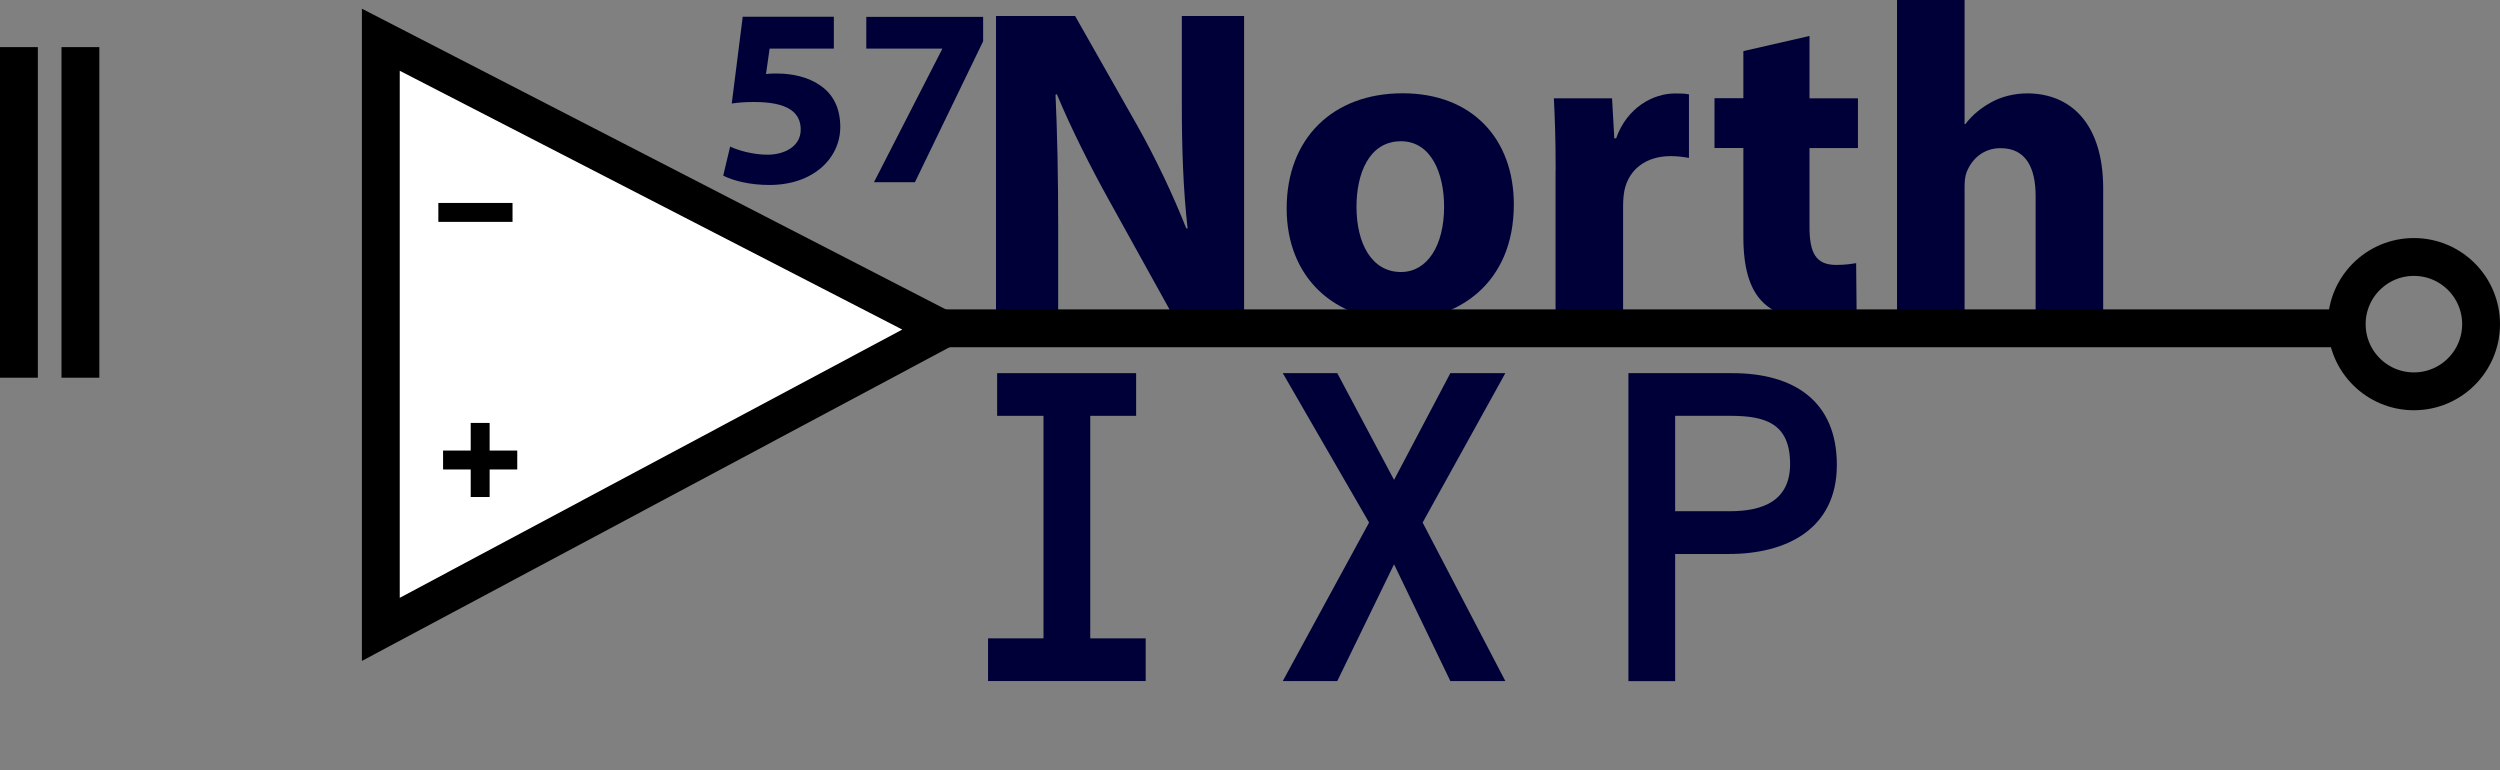
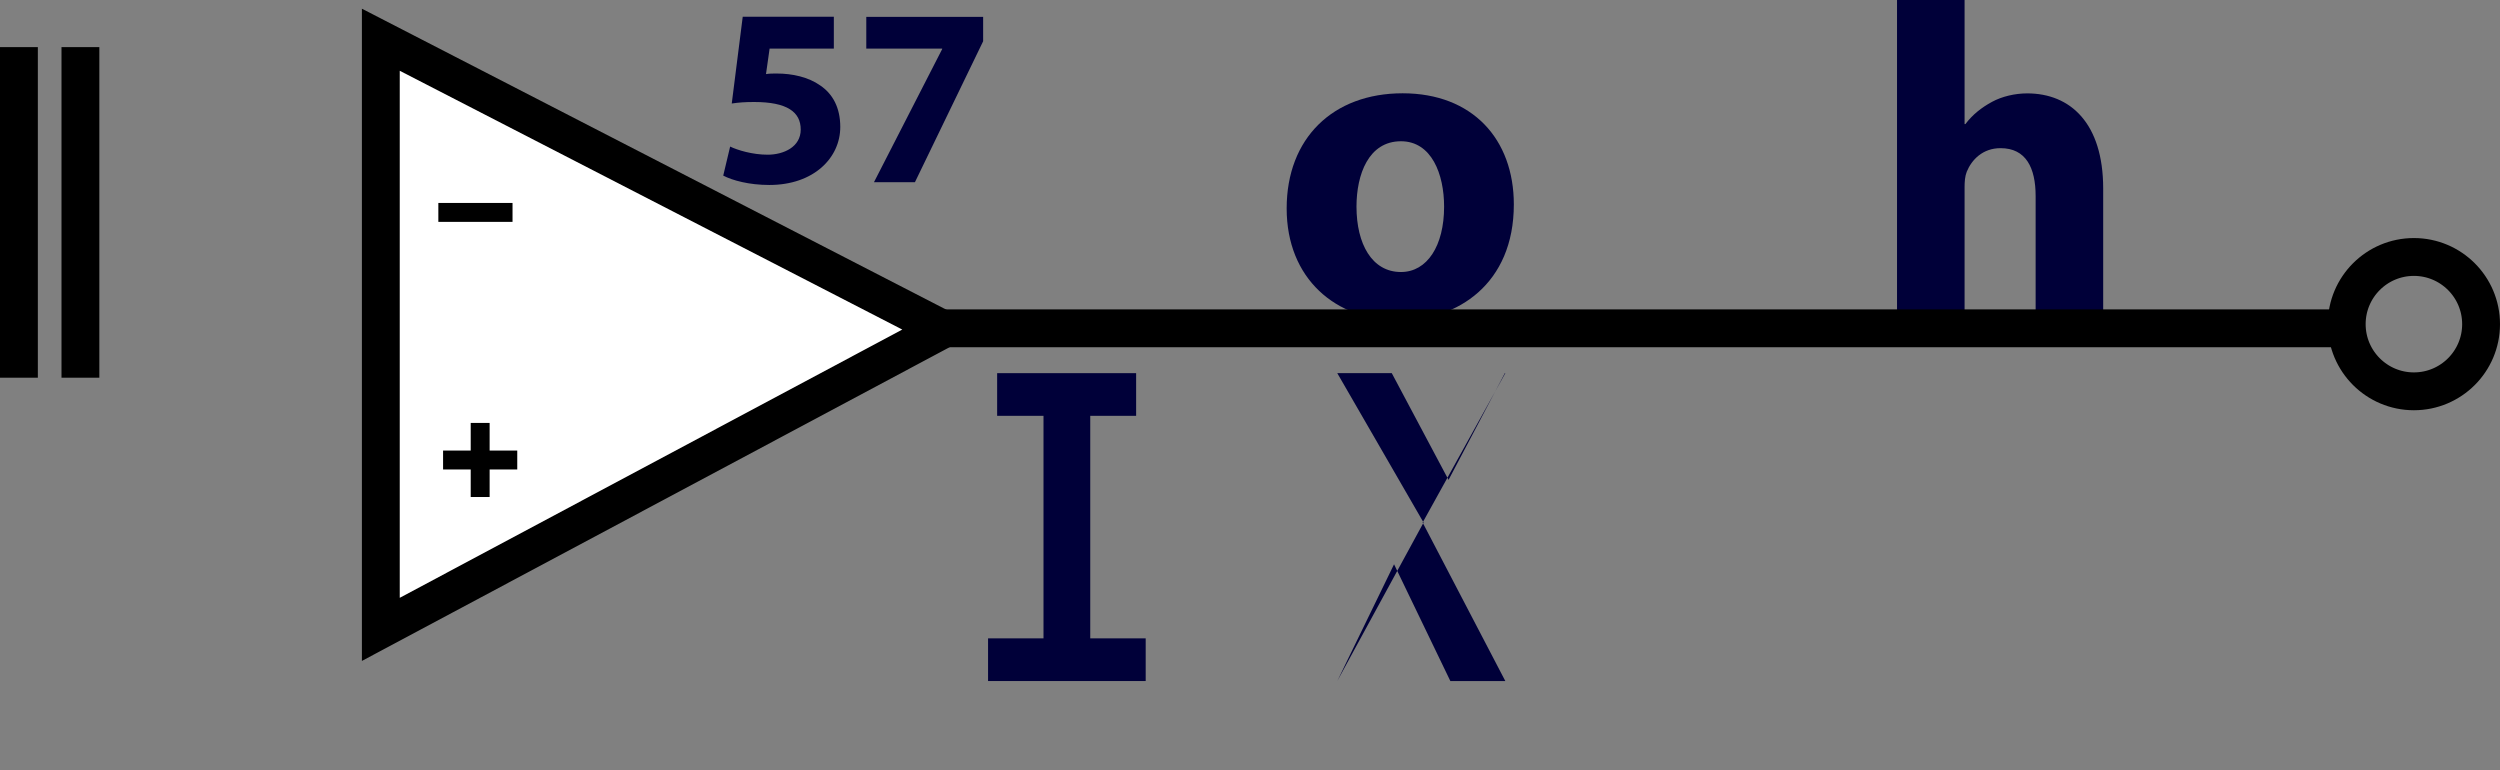
<svg xmlns="http://www.w3.org/2000/svg" id="Layer_1" data-name="Layer 1" viewBox="0 0 264.23 81.39">
  <rect x="0" y="0" width="264.23" height="81.39" fill="#808080" stroke="none" />
  <defs>
    <style>
      .cls-1 {
        fill: #000039;
      }

      .cls-2 {
        fill: #fff;
      }

      .cls-2, .cls-3, .cls-4 {
        stroke: #000;
        stroke-miterlimit: 10;
      }

      .cls-2, .cls-4 {
        stroke-width: 4px;
      }

      .cls-3 {
        stroke-width: 2px;
      }

      .cls-3, .cls-4 {
        fill: none;
      }

      .cls-5 {
        isolation: isolate;
      }
    </style>
  </defs>
  <g id="Layer_3" data-name="Layer 3">
    <g id="_57" data-name="57">
      <g id="g5" class="cls-5">
        <path id="path7" class="cls-1" d="M88.12,5.14h-6.78l-.38,2.69c.38-.06,.7-.06,1.13-.06,1.67,0,3.36,.38,4.6,1.26,1.32,.89,2.12,2.34,2.12,4.39,0,3.26-2.8,6.13-7.5,6.13-2.12,0-3.9-.48-4.87-.99l.73-3.07c.78,.38,2.37,.86,3.96,.86,1.69,0,3.5-.81,3.5-2.66s-1.43-2.91-4.92-2.91c-.97,0-1.64,.05-2.37,.16l1.16-9.17h9.63v3.36h0Z" />
        <path id="path9" class="cls-1" d="M103.91,1.78v2.58l-7.21,14.9h-4.33l7.21-14.07v-.05h-8.02V1.78h12.35Z" />
      </g>
    </g>
    <g id="North" class="cls-5">
-       <path id="path12" class="cls-1" d="M105.27,33.36V1.69h8.36l6.58,11.6c1.88,3.34,3.76,7.28,5.17,10.85h.14c-.47-4.18-.61-8.46-.61-13.2V1.69h6.58v31.67h-7.52l-6.77-12.22c-1.88-3.38-3.95-7.47-5.5-11.18l-.14,.05c.19,4.18,.28,8.65,.28,13.81v9.54h-6.58Z" />
      <path id="path14" class="cls-1" d="M160,21.61c0,8.41-5.97,12.26-12.12,12.26-6.72,0-11.89-4.42-11.89-11.84s4.89-12.17,12.26-12.17,11.75,4.84,11.75,11.75Zm-16.63,.23c0,3.95,1.64,6.91,4.7,6.91,2.77,0,4.56-2.77,4.56-6.91,0-3.43-1.32-6.91-4.56-6.91-3.43,0-4.7,3.52-4.7,6.91Z" />
-       <path id="path16" class="cls-1" d="M164.42,17.95c0-3.38-.09-5.59-.19-7.56h6.15l.24,4.23h.19c1.18-3.33,3.99-4.74,6.2-4.74,.66,0,.99,0,1.5,.09v6.72c-.52-.09-1.13-.19-1.93-.19-2.63,0-4.42,1.41-4.89,3.62-.09,.47-.14,1.03-.14,1.6v11.65h-7.14v-15.41h0Z" />
-       <path id="path18" class="cls-1" d="M191.25,3.81v6.58h5.12v5.26h-5.12v8.31c0,2.77,.66,4.04,2.82,4.04,.89,0,1.6-.1,2.11-.19l.05,5.4c-.94,.38-2.63,.61-4.65,.61-2.3,0-4.23-.8-5.35-1.97-1.32-1.36-1.97-3.57-1.97-6.81V15.64h-3.05v-5.26h3.05V5.4l7-1.6Z" />
      <path id="path20" class="cls-1" d="M200.5,0h7.14V13.11h.09c.75-.99,1.69-1.74,2.82-2.35,1.03-.56,2.4-.89,3.71-.89,4.56,0,8.03,3.15,8.03,10.06v13.44h-7.14v-12.64c0-3.01-1.03-5.07-3.71-5.07-1.88,0-3.05,1.22-3.57,2.49-.19,.47-.23,1.08-.23,1.6v13.62h-7.14V0h0Z" />
    </g>
    <g>
      <path class="cls-1" d="M115.23,67.47h5.86v4.51h-16.66v-4.51h5.86v-23.52h-4.9v-4.51h14.69v4.51h-4.85v23.52Z" />
-       <path class="cls-1" d="M153.29,39.44h5.81l-8.74,15.79,8.74,16.75h-5.81l-5.95-12.34-6,12.34h-5.76l9.12-16.75-9.12-15.79h5.76l6,11.28,5.95-11.28Z" />
-       <path class="cls-1" d="M172.11,39.44h10.99c6.48,0,11.04,2.93,11.04,9.7s-5.33,9.41-11.38,9.41h-5.71v13.44h-4.94V39.44Zm10.75,14.59c3.41,0,6.34-1.06,6.34-4.99,0-4.27-2.59-5.09-6.29-5.09h-5.86v10.08h5.81Z" />
+       <path class="cls-1" d="M153.29,39.44h5.81l-8.74,15.79,8.74,16.75h-5.81l-5.95-12.34-6,12.34l9.12-16.75-9.12-15.79h5.76l6,11.28,5.95-11.28Z" />
    </g>
  </g>
  <g id="top">
    <polygon id="polygon39" class="cls-2" points="40.25 4.2 99.67 34.8 40.25 66.52 40.25 4.2" />
    <path id="path41" class="cls-4" d="M41.36,22.45h0Z" />
    <line id="line43" class="cls-4" x1="248.03" y1="34.7" x2="95.5" y2="34.7" />
    <circle id="circle45" class="cls-4" cx="255.13" cy="34.26" r="7.1" />
    <line id="line47" class="cls-3" x1="46.83" y1="48.62" x2="54.67" y2="48.62" />
    <line id="line49" class="cls-3" x1="50.75" y1="52.53" x2="50.75" y2="44.7" />
    <line id="line51" class="cls-3" x1="46.33" y1="22.45" x2="54.17" y2="22.45" />
    <line id="line53" class="cls-4" x1="8.5" y1="4.98" x2="8.5" y2="39.92" />
    <line id="line55" class="cls-4" x1="2" y1="4.98" x2="2" y2="39.92" />
  </g>
</svg>